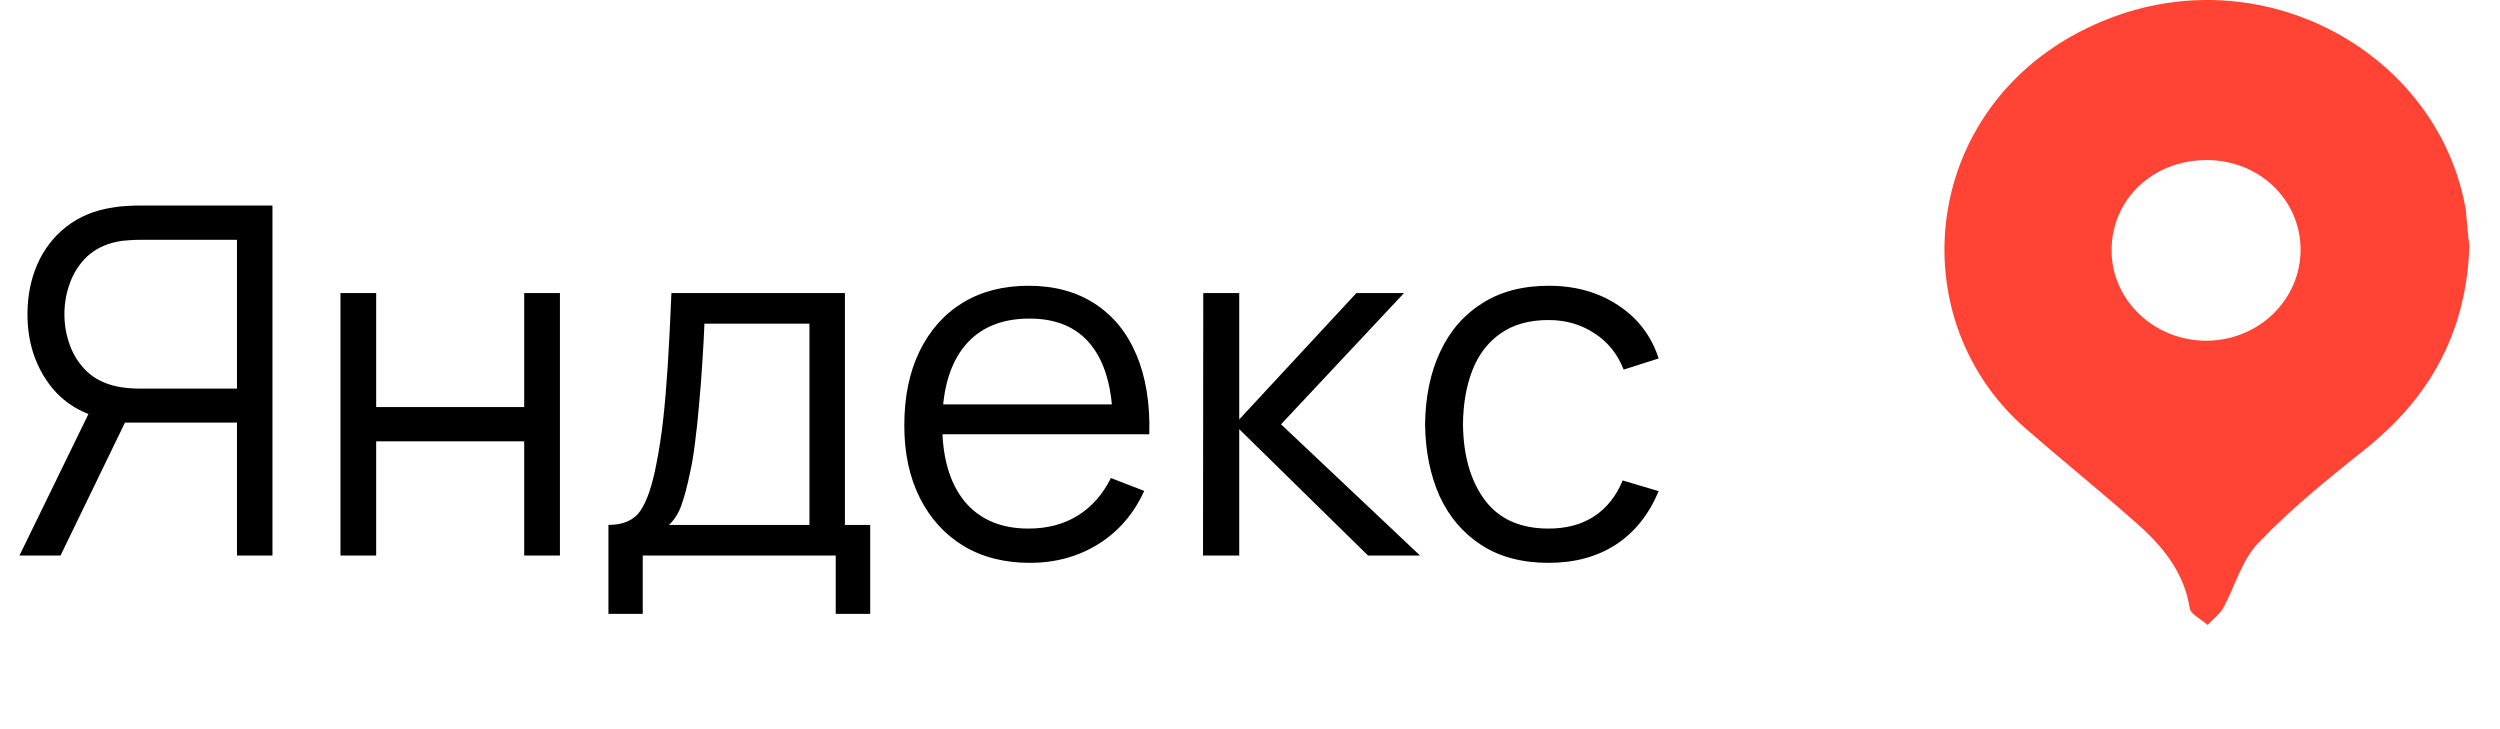
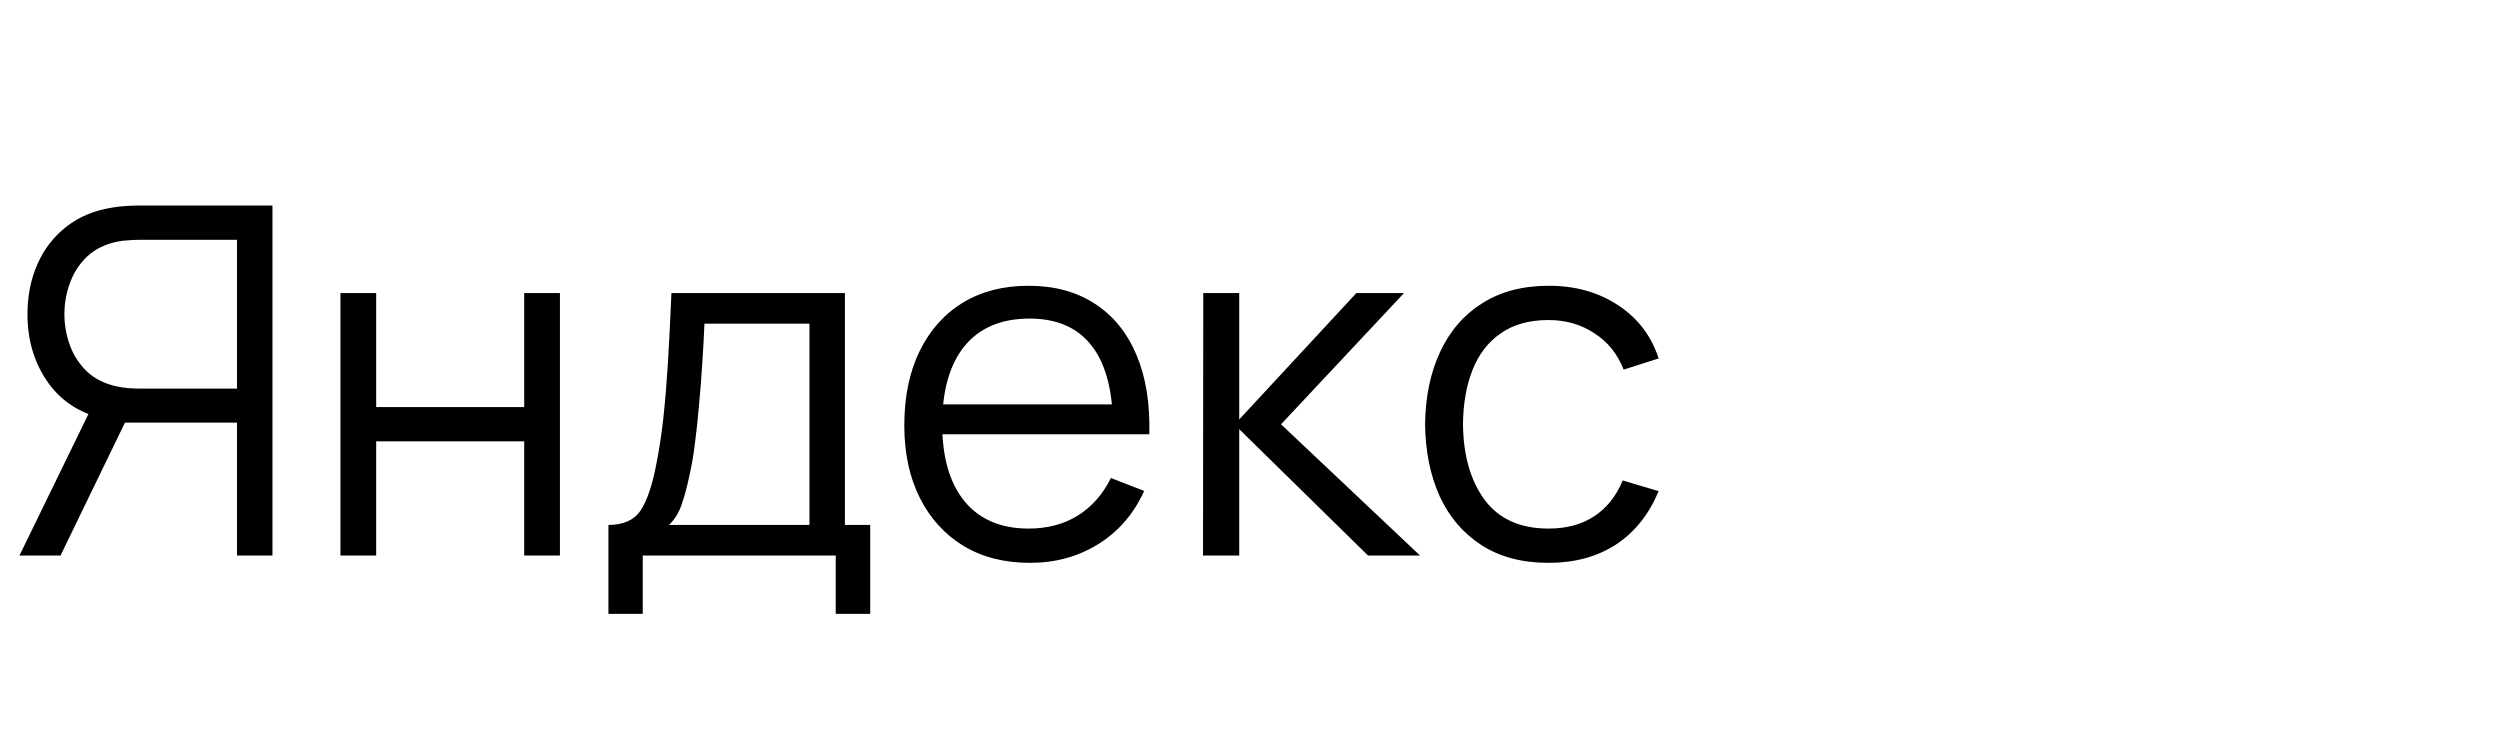
<svg xmlns="http://www.w3.org/2000/svg" width="72" height="21" viewBox="0 0 72 21" fill="none">
  <path d="M7.847 16H6.825V12.171H3.472L3.115 12.087C2.368 11.942 1.794 11.59 1.393 11.03C0.992 10.47 0.791 9.81 0.791 9.049C0.791 8.522 0.887 8.041 1.078 7.607C1.269 7.173 1.547 6.814 1.911 6.529C2.28 6.24 2.725 6.055 3.248 5.976C3.379 5.953 3.505 5.939 3.626 5.934C3.747 5.925 3.857 5.92 3.955 5.92H7.847V16ZM1.743 16H0.56L2.744 11.52L3.731 11.898L1.743 16ZM6.825 11.191V6.907H3.983C3.904 6.907 3.806 6.912 3.689 6.921C3.577 6.926 3.467 6.94 3.36 6.963C3.015 7.038 2.73 7.18 2.506 7.39C2.287 7.6 2.123 7.852 2.016 8.146C1.909 8.435 1.855 8.736 1.855 9.049C1.855 9.362 1.909 9.663 2.016 9.952C2.123 10.241 2.287 10.491 2.506 10.701C2.73 10.911 3.015 11.053 3.36 11.128C3.467 11.151 3.577 11.168 3.689 11.177C3.806 11.186 3.904 11.191 3.983 11.191H6.825ZM9.805 16V8.44H10.834V11.723H15.097V8.44H16.126V16H15.097V12.71H10.834V16H9.805ZM17.523 17.68V15.118C17.953 15.118 18.261 14.98 18.448 14.705C18.634 14.425 18.786 13.979 18.902 13.368C18.982 12.971 19.047 12.544 19.099 12.087C19.15 11.63 19.194 11.107 19.232 10.519C19.269 9.926 19.304 9.233 19.337 8.44H24.334V15.118H25.062V17.68H24.069V16H18.511V17.68H17.523ZM19.267 15.118H23.312V9.322H20.288C20.274 9.677 20.253 10.052 20.226 10.449C20.202 10.846 20.172 11.242 20.134 11.639C20.102 12.036 20.062 12.409 20.015 12.759C19.974 13.104 19.922 13.408 19.861 13.669C19.791 14.005 19.715 14.292 19.631 14.53C19.551 14.768 19.43 14.964 19.267 15.118ZM29.663 16.21C28.926 16.21 28.287 16.047 27.745 15.72C27.209 15.393 26.791 14.934 26.492 14.341C26.194 13.748 26.044 13.053 26.044 12.255C26.044 11.429 26.191 10.715 26.485 10.113C26.779 9.511 27.192 9.047 27.724 8.72C28.261 8.393 28.893 8.23 29.621 8.23C30.368 8.23 31.005 8.403 31.532 8.748C32.06 9.089 32.459 9.579 32.729 10.218C33 10.857 33.124 11.62 33.1 12.507H32.05V12.143C32.032 11.163 31.819 10.423 31.413 9.924C31.012 9.425 30.424 9.175 29.649 9.175C28.837 9.175 28.214 9.439 27.78 9.966C27.351 10.493 27.136 11.245 27.136 12.22C27.136 13.172 27.351 13.912 27.78 14.439C28.214 14.962 28.828 15.223 29.621 15.223C30.163 15.223 30.634 15.099 31.035 14.852C31.441 14.6 31.761 14.238 31.994 13.767L32.953 14.138C32.655 14.796 32.214 15.307 31.63 15.671C31.052 16.03 30.396 16.21 29.663 16.21ZM26.772 12.507V11.646H32.547V12.507H26.772ZM34.647 16L34.654 8.44H35.69V12.08L39.064 8.44H40.436L36.894 12.22L40.898 16H39.4L35.69 12.36V16H34.647ZM44.598 16.21C43.838 16.21 43.194 16.04 42.666 15.699C42.139 15.358 41.738 14.889 41.462 14.292C41.192 13.69 41.052 12.999 41.042 12.22C41.052 11.427 41.196 10.731 41.476 10.134C41.756 9.532 42.16 9.065 42.687 8.734C43.215 8.398 43.854 8.23 44.605 8.23C45.371 8.23 46.036 8.417 46.6 8.79C47.17 9.163 47.559 9.674 47.769 10.323L46.761 10.645C46.584 10.192 46.302 9.842 45.914 9.595C45.532 9.343 45.093 9.217 44.598 9.217C44.043 9.217 43.583 9.345 43.219 9.602C42.855 9.854 42.585 10.206 42.407 10.659C42.23 11.112 42.139 11.632 42.134 12.22C42.144 13.125 42.354 13.853 42.764 14.404C43.175 14.95 43.786 15.223 44.598 15.223C45.112 15.223 45.548 15.106 45.907 14.873C46.271 14.635 46.547 14.29 46.733 13.837L47.769 14.145C47.489 14.817 47.079 15.33 46.537 15.685C45.996 16.035 45.35 16.21 44.598 16.21Z" fill="black" />
-   <path d="M71.12 7.069C71.034 9.527 70.027 11.396 68.163 12.9C67.07 13.774 65.978 14.648 65.035 15.643C64.563 16.131 64.37 16.883 64.028 17.512C63.92 17.695 63.728 17.837 63.578 18C63.406 17.837 63.085 17.695 63.063 17.512C62.913 16.537 62.335 15.785 61.606 15.135C60.535 14.18 59.421 13.286 58.349 12.351C54.535 9.04 55.371 2.558 60.813 0.506C65.335 -1.201 70.242 1.603 71.013 6.032C71.056 6.439 71.077 6.825 71.12 7.069ZM60.813 7.211C60.813 8.654 62.056 9.832 63.578 9.812C65.056 9.791 66.256 8.633 66.256 7.191C66.256 5.748 65.056 4.61 63.556 4.61C61.992 4.61 60.813 5.748 60.813 7.211Z" fill="#FF4435" />
</svg>